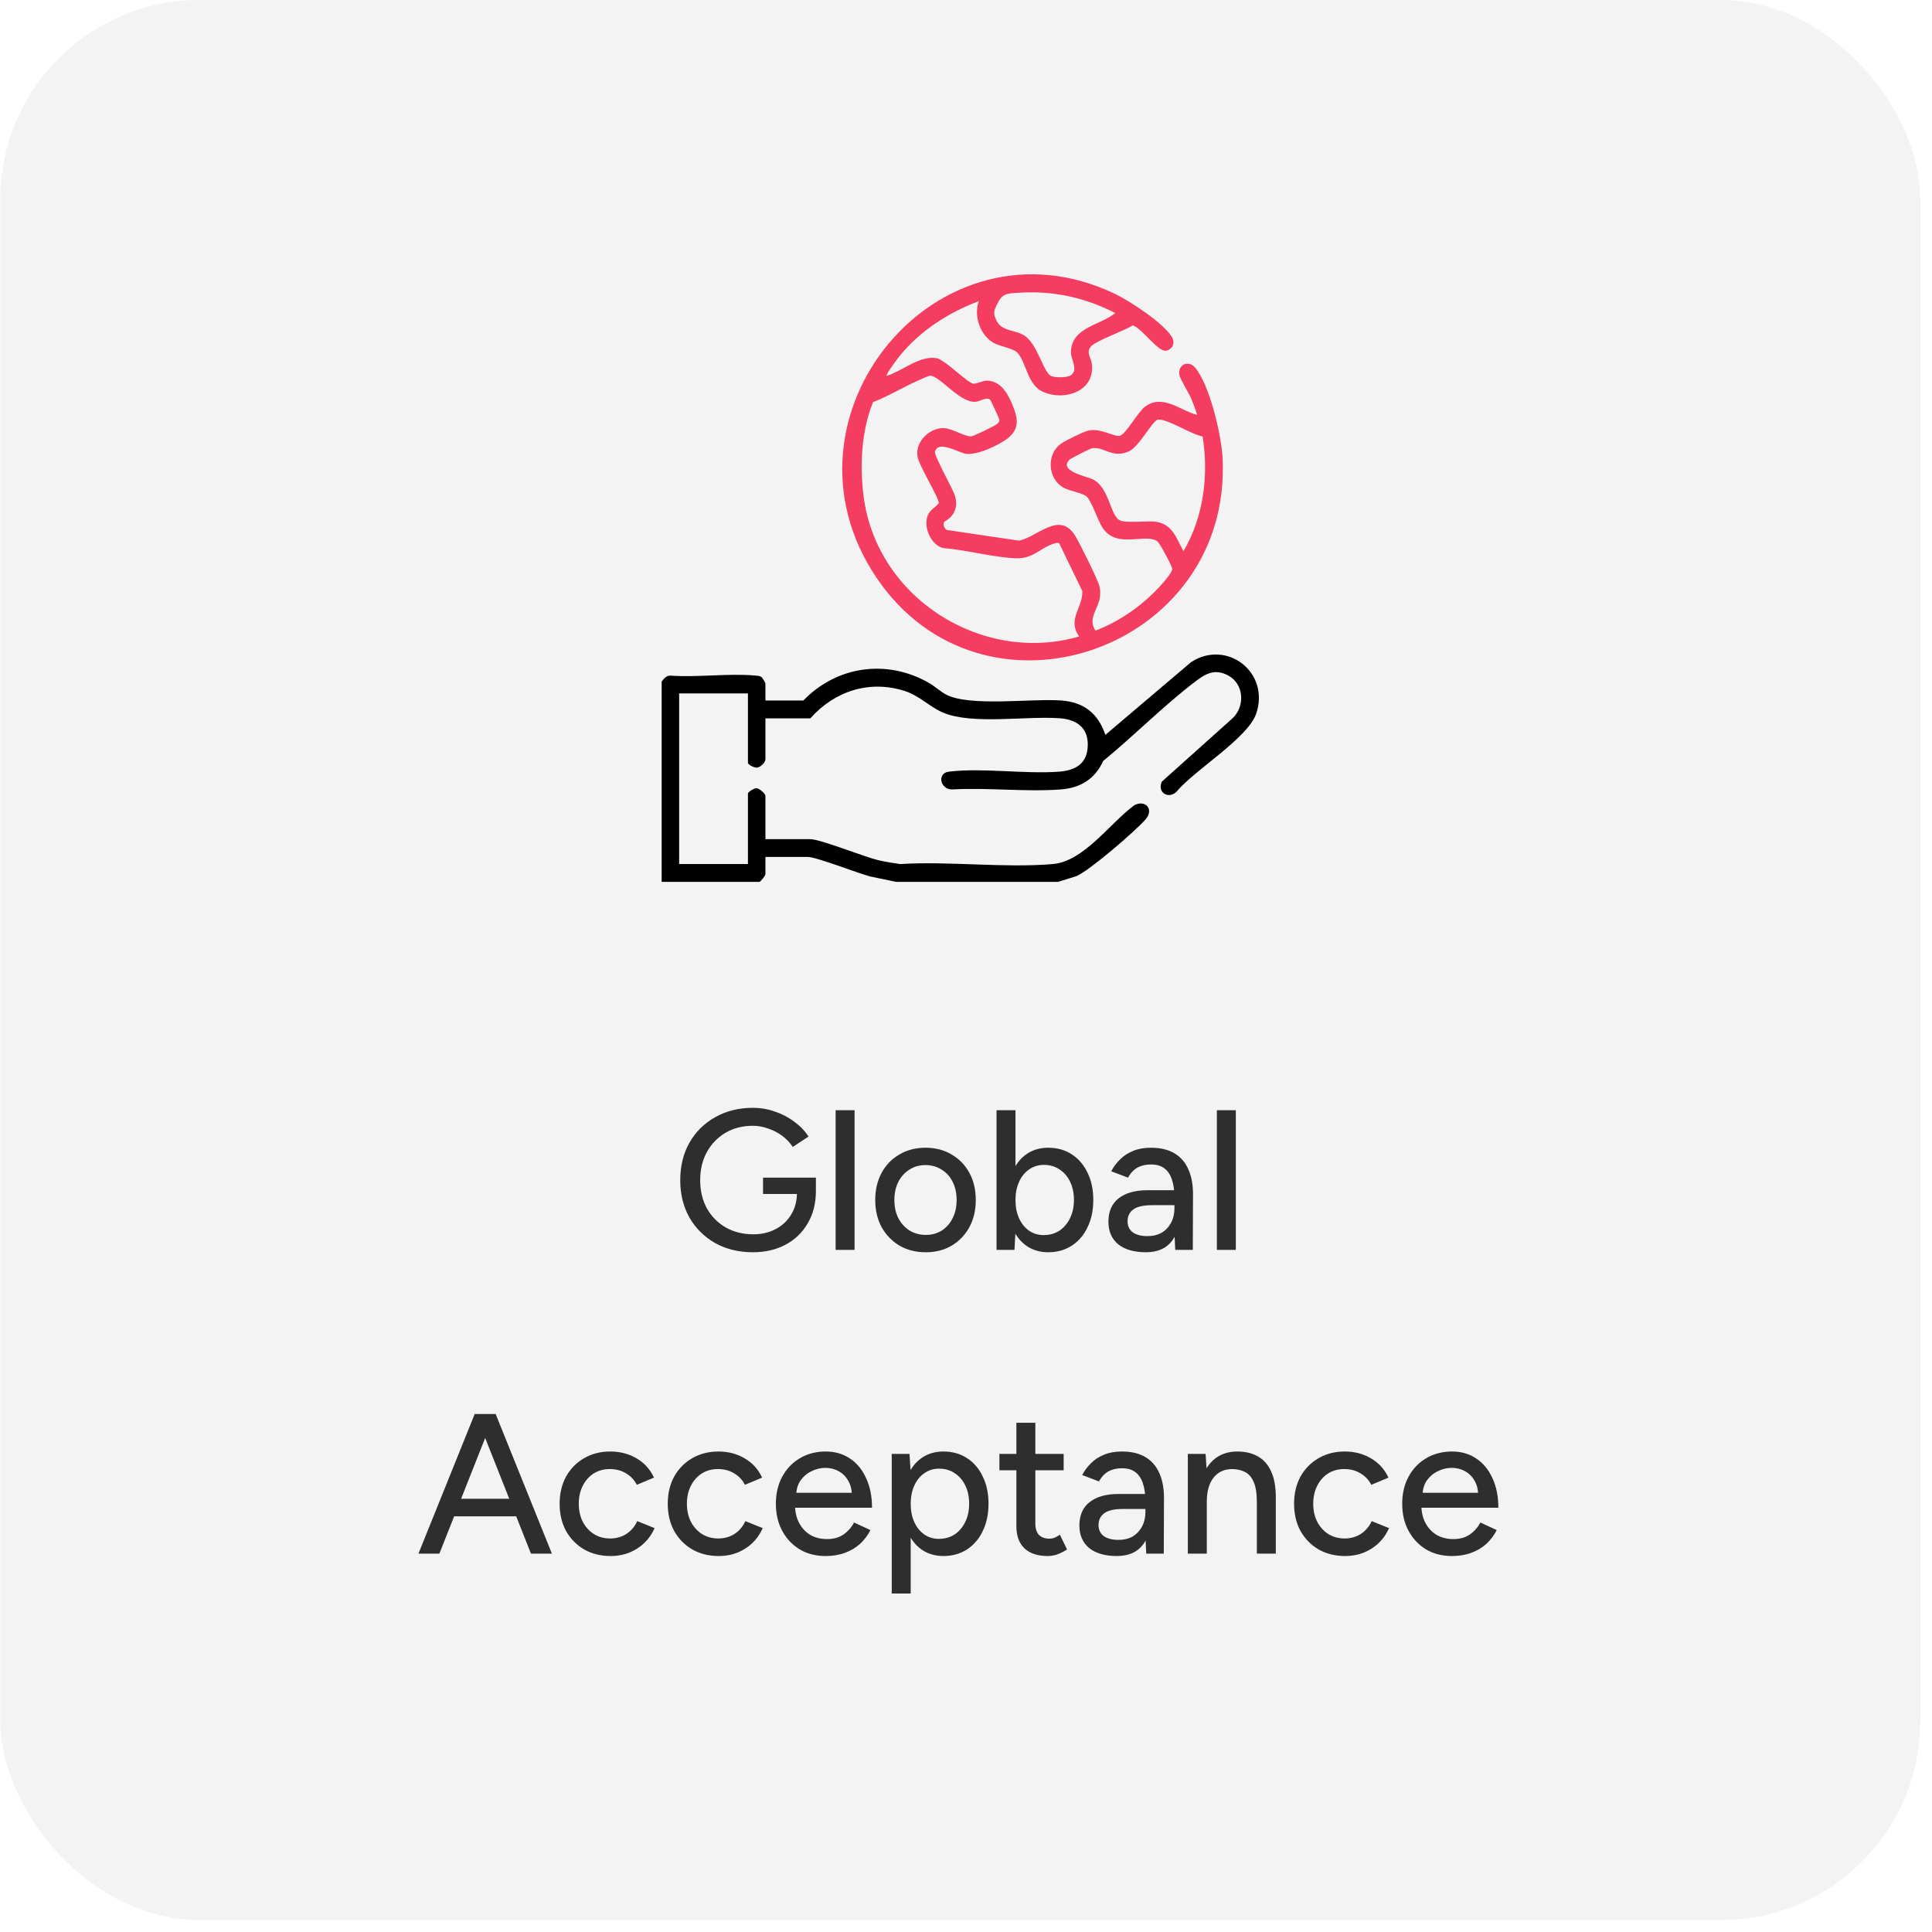
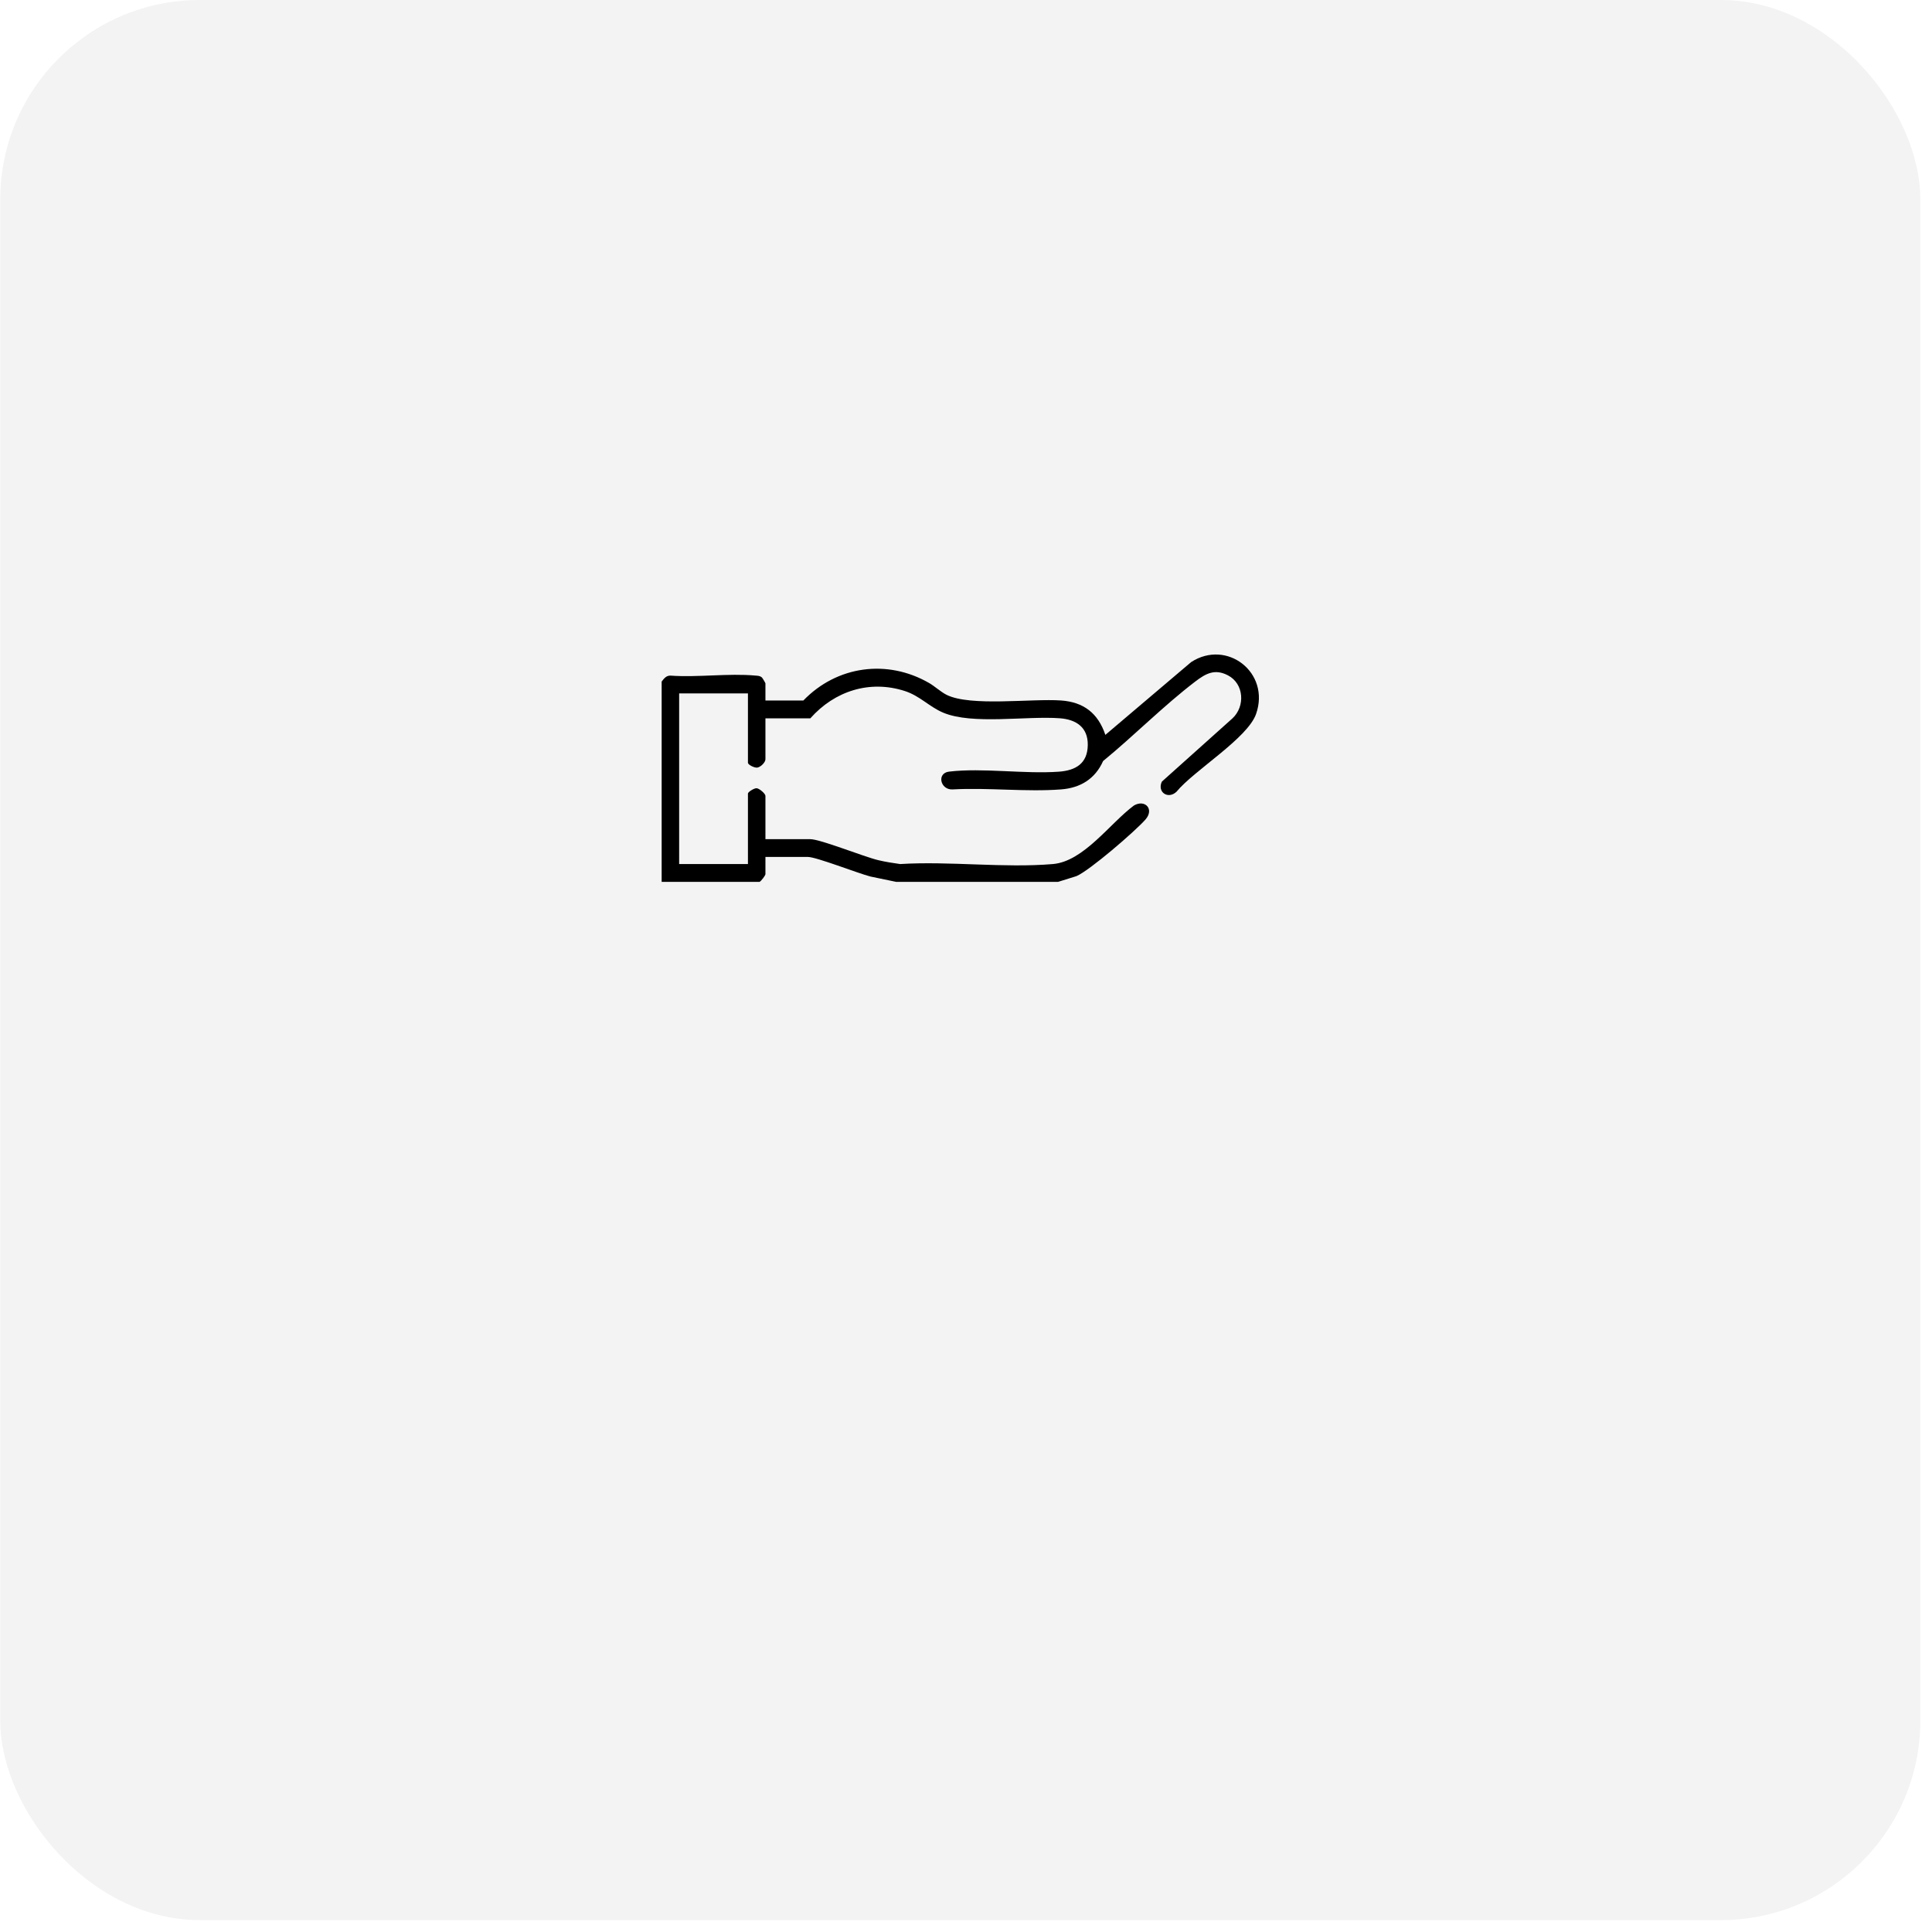
<svg xmlns="http://www.w3.org/2000/svg" width="159" height="159" viewBox="0 0 159 159" fill="none">
  <rect x="0.02" width="158.02" height="158.02" rx="16.418" fill="#F3F3F3" />
  <g clip-path="url(#clip0_189_1104)">
    <path d="M54.453 56.092C54.649 55.843 54.819 55.6 55.171 55.602C57.429 55.765 59.958 55.394 62.183 55.6C62.38 55.618 62.539 55.612 62.703 55.754C62.756 55.799 62.994 56.21 62.994 56.238V57.652H66.113C68.874 54.791 73.017 54.223 76.46 56.208C76.939 56.484 77.421 56.942 77.9 57.182C79.877 58.169 84.884 57.476 87.326 57.648C89.183 57.78 90.367 58.693 90.969 60.479L98.029 54.489C100.962 52.581 104.56 55.343 103.375 58.752C102.676 60.763 98.256 63.408 96.822 65.161C96.136 65.804 95.215 65.204 95.618 64.327L101.431 59.118C102.489 58.131 102.386 56.277 101.065 55.584C99.98 55.015 99.24 55.424 98.361 56.095C95.774 58.068 93.311 60.561 90.783 62.633C90.12 64.117 88.898 64.847 87.321 64.967C84.439 65.187 81.306 64.805 78.397 64.968C77.386 65.02 77.066 63.626 78.107 63.503C80.87 63.175 84.28 63.712 87.134 63.509C88.508 63.411 89.504 62.855 89.522 61.311C89.54 59.842 88.55 59.212 87.23 59.113C84.48 58.904 80.019 59.668 77.612 58.646C76.479 58.165 75.701 57.269 74.466 56.87C71.575 55.937 68.685 56.865 66.689 59.117H62.994V62.481C62.994 62.746 62.602 63.126 62.328 63.171C62.099 63.21 61.554 62.939 61.554 62.773V57.067H55.893V71.111H61.554V65.308C61.554 65.178 62.066 64.857 62.267 64.87C62.494 64.886 62.994 65.314 62.994 65.503V69.063H66.689C67.52 69.063 71.089 70.508 72.283 70.791C72.88 70.933 73.472 71.025 74.08 71.11C78.152 70.857 82.625 71.453 86.649 71.11C89.194 70.894 91.349 67.751 93.325 66.288C94.238 65.765 95.016 66.593 94.27 67.444C93.424 68.408 89.668 71.648 88.588 72.104L87.083 72.574H73.743L71.631 72.135C70.612 71.872 67.179 70.526 66.497 70.526H62.994V71.94C62.994 72.047 62.654 72.496 62.515 72.574H54.453V56.092Z" fill="black" />
-     <path d="M80.556 24.785C78.052 25.721 75.67 27.248 73.981 29.368C73.847 29.537 72.877 30.828 72.976 30.929C74.248 30.542 75.68 29.252 77.048 29.472C77.312 29.515 77.529 29.696 77.748 29.834C78.29 30.173 79.63 31.446 80.075 31.571C80.312 31.637 80.881 31.306 81.263 31.325C82.412 31.382 82.975 32.448 83.357 33.399C83.768 34.422 83.918 35.277 82.958 36.052C82.23 36.639 80.398 37.49 79.476 37.343C78.881 37.248 77.211 36.196 76.948 37.168C76.862 37.486 78.358 40.138 78.559 40.712C78.888 41.652 78.59 42.466 77.726 42.926C77.58 43.168 77.703 43.462 77.913 43.614L83.868 44.496C85.393 44.177 87.167 42.057 88.445 44.028C88.791 44.561 90.389 47.77 90.495 48.284C90.558 48.587 90.562 48.887 90.514 49.193C90.365 50.151 89.494 50.912 90.156 51.898C92.275 51.095 94.29 49.639 95.77 47.901C95.953 47.686 96.507 47.037 96.475 46.801C96.443 46.565 95.438 44.669 95.236 44.538C94.206 43.86 91.925 45.202 90.745 43.445C90.359 42.87 89.841 41.24 89.438 40.873C89.12 40.582 88.085 40.411 87.622 40.182C86.226 39.492 86.053 37.399 87.339 36.504C87.713 36.243 89.129 35.542 89.557 35.442C90.591 35.201 91.726 35.991 92.171 35.864C92.647 35.729 93.632 33.952 94.183 33.511C95.615 32.366 97.081 33.746 98.503 34.147C98.552 34.097 98.116 32.99 98.04 32.814C97.85 32.371 97.122 31.196 97.066 30.874C96.908 29.971 97.829 29.623 98.354 30.25C99.564 31.692 100.523 35.816 100.617 37.703C101.404 53.518 80.945 60.604 72.129 47.538C63.159 34.248 77.247 17.235 91.753 24.182C93.005 24.781 95.707 26.553 96.434 27.714C96.749 28.219 96.504 28.78 95.935 28.863C95.305 28.956 93.945 26.983 93.22 26.776C92.571 27.218 90.168 28.036 89.764 28.535C89.37 29.024 89.791 29.43 89.854 29.912C90.162 32.248 87.518 33.056 85.767 32.213C84.506 31.606 84.436 29.666 83.676 28.974C83.359 28.686 82.272 28.486 81.811 28.237C80.668 27.618 80.111 26.002 80.553 24.784L80.556 24.785ZM91.784 25.761C89.261 24.467 86.608 23.898 83.767 24.099C82.848 24.164 82.488 24.148 82.073 25.011C81.797 25.588 81.711 25.773 82.008 26.381C82.433 27.253 83.456 27.138 84.208 27.559C85.424 28.238 85.821 30.662 86.531 30.952C86.868 31.09 87.84 31.093 88.135 30.878C88.788 30.402 88.108 29.597 88.135 28.934C88.216 26.904 90.58 26.771 91.785 25.76L91.784 25.761ZM81.492 32.905C81.202 32.617 80.625 33.072 80.221 33.073C78.911 33.078 77.316 30.921 76.573 30.924C76.374 30.924 75.826 31.202 75.597 31.301C74.344 31.845 73.126 32.604 71.847 33.098C70.891 35.455 70.753 38.301 71.068 40.813C72.129 49.24 80.847 54.688 88.808 52.383C87.811 50.947 89.116 50.05 89.075 48.651L87.177 44.724C87.045 44.634 86.925 44.684 86.79 44.723C85.618 45.06 85.057 46.01 83.579 45.946C81.676 45.864 79.525 45.251 77.597 45.102C76.615 44.818 76.007 43.441 76.327 42.48C76.502 41.961 76.947 41.803 77.259 41.415C77.304 40.986 75.654 38.4 75.509 37.563C75.295 36.323 76.589 35.111 77.793 35.243C78.433 35.312 79.395 35.934 79.93 35.91C80.129 35.901 81.834 35.067 82.029 34.914C82.168 34.806 82.253 34.714 82.236 34.526C82.226 34.417 81.553 32.968 81.49 32.905H81.492ZM98.967 35.918C98.121 35.79 96.007 34.422 95.291 34.536C94.835 34.611 93.78 36.764 92.876 37.161C91.511 37.759 90.822 36.694 89.838 36.9C89.7 36.929 88.139 37.721 88.045 37.809C87.005 38.785 89.55 39.213 90.027 39.492C91.258 40.213 91.359 42.246 92.073 42.776C92.5 43.093 94.335 42.858 94.998 42.926C96.489 43.078 96.766 44.22 97.398 45.362C99.041 42.587 99.499 39.101 98.967 35.916V35.918Z" fill="#F53D62" />
  </g>
-   <path d="M61.959 103.058C60.798 103.058 59.764 102.807 58.856 102.303C57.958 101.789 57.252 101.088 56.738 100.202C56.234 99.304 55.983 98.281 55.983 97.132C55.983 95.96 56.234 94.932 56.738 94.045C57.252 93.148 57.958 92.447 58.856 91.944C59.764 91.429 60.798 91.172 61.959 91.172C62.593 91.172 63.201 91.276 63.781 91.484C64.372 91.681 64.903 91.96 65.374 92.321C65.855 92.671 66.244 93.076 66.539 93.536L65.242 94.39C65.023 94.05 64.739 93.75 64.388 93.487C64.038 93.224 63.65 93.022 63.223 92.879C62.807 92.726 62.386 92.65 61.959 92.65C61.116 92.65 60.366 92.841 59.709 93.224C59.064 93.607 58.555 94.133 58.183 94.8C57.81 95.468 57.624 96.245 57.624 97.132C57.624 97.996 57.805 98.762 58.166 99.43C58.538 100.098 59.053 100.623 59.709 101.006C60.377 101.389 61.138 101.581 61.992 101.581C62.681 101.581 63.294 101.438 63.83 101.154C64.377 100.869 64.804 100.47 65.111 99.955C65.428 99.441 65.587 98.844 65.587 98.166L67.147 98.018C67.147 99.036 66.922 99.923 66.474 100.678C66.036 101.433 65.428 102.019 64.651 102.434C63.874 102.85 62.977 103.058 61.959 103.058ZM62.796 98.264V96.918H67.147V98.1L66.326 98.264H62.796ZM68.77 102.861V91.369H70.329V102.861H68.77ZM76.2 103.058C75.379 103.058 74.656 102.878 74.032 102.517C73.409 102.144 72.916 101.635 72.555 100.99C72.205 100.344 72.03 99.6 72.03 98.757C72.03 97.914 72.205 97.17 72.555 96.524C72.905 95.878 73.392 95.375 74.016 95.014C74.64 94.642 75.357 94.456 76.167 94.456C76.977 94.456 77.694 94.642 78.317 95.014C78.941 95.375 79.428 95.878 79.779 96.524C80.129 97.17 80.304 97.914 80.304 98.757C80.304 99.6 80.129 100.344 79.779 100.99C79.428 101.635 78.941 102.144 78.317 102.517C77.705 102.878 76.999 103.058 76.2 103.058ZM76.2 101.63C76.692 101.63 77.13 101.51 77.513 101.269C77.896 101.017 78.192 100.678 78.4 100.251C78.618 99.824 78.728 99.326 78.728 98.757C78.728 98.188 78.618 97.69 78.4 97.263C78.192 96.836 77.891 96.502 77.497 96.261C77.103 96.01 76.659 95.884 76.167 95.884C75.663 95.884 75.22 96.01 74.837 96.261C74.454 96.502 74.153 96.836 73.934 97.263C73.715 97.69 73.606 98.188 73.606 98.757C73.606 99.326 73.715 99.824 73.934 100.251C74.153 100.678 74.459 101.017 74.853 101.269C75.247 101.51 75.696 101.63 76.2 101.63ZM82.013 102.861V91.369H83.572V101.334L83.49 102.861H82.013ZM86.265 103.058C85.575 103.058 84.973 102.878 84.459 102.517C83.956 102.155 83.567 101.652 83.293 101.006C83.02 100.36 82.883 99.611 82.883 98.757C82.883 97.892 83.02 97.142 83.293 96.508C83.567 95.862 83.956 95.359 84.459 94.997C84.973 94.636 85.575 94.456 86.265 94.456C86.998 94.456 87.644 94.636 88.202 94.997C88.76 95.359 89.193 95.862 89.499 96.508C89.817 97.142 89.975 97.892 89.975 98.757C89.975 99.611 89.817 100.36 89.499 101.006C89.193 101.652 88.76 102.155 88.202 102.517C87.644 102.878 86.998 103.058 86.265 103.058ZM85.887 101.646C86.38 101.646 86.812 101.526 87.184 101.285C87.556 101.034 87.847 100.694 88.054 100.267C88.273 99.829 88.383 99.326 88.383 98.757C88.383 98.188 88.279 97.69 88.071 97.263C87.863 96.825 87.573 96.486 87.201 96.245C86.829 95.993 86.396 95.867 85.904 95.867C85.455 95.867 85.05 95.993 84.689 96.245C84.339 96.486 84.065 96.825 83.868 97.263C83.671 97.701 83.572 98.199 83.572 98.757C83.572 99.326 83.671 99.829 83.868 100.267C84.065 100.694 84.339 101.034 84.689 101.285C85.039 101.526 85.439 101.646 85.887 101.646ZM96.721 102.861L96.655 101.433V98.576C96.655 97.974 96.584 97.471 96.442 97.066C96.31 96.661 96.102 96.355 95.818 96.147C95.544 95.939 95.177 95.835 94.718 95.835C94.291 95.835 93.919 95.922 93.601 96.097C93.295 96.272 93.038 96.546 92.83 96.918L91.451 96.393C91.648 96.021 91.894 95.692 92.189 95.408C92.485 95.112 92.841 94.882 93.257 94.718C93.673 94.543 94.16 94.456 94.718 94.456C95.495 94.456 96.141 94.609 96.655 94.915C97.169 95.222 97.553 95.665 97.804 96.245C98.067 96.825 98.193 97.542 98.182 98.396L98.165 102.861H96.721ZM94.307 103.058C93.333 103.058 92.573 102.839 92.025 102.402C91.489 101.953 91.221 101.334 91.221 100.546C91.221 99.704 91.5 99.063 92.058 98.626C92.627 98.177 93.415 97.953 94.422 97.953H96.704V99.184H94.849C94.094 99.184 93.563 99.304 93.257 99.545C92.95 99.775 92.797 100.098 92.797 100.514C92.797 100.897 92.939 101.198 93.224 101.417C93.519 101.625 93.924 101.729 94.439 101.729C94.888 101.729 95.276 101.635 95.604 101.449C95.933 101.252 96.19 100.979 96.376 100.629C96.562 100.278 96.655 99.879 96.655 99.43H97.197C97.197 100.546 96.956 101.433 96.475 102.09C96.004 102.735 95.281 103.058 94.307 103.058ZM100.146 102.861V91.369H101.706V102.861H100.146ZM43.697 127.861L39.149 116.369H40.791L45.421 127.861H43.697ZM34.438 127.861L39.067 116.369H40.709L36.161 127.861H34.438ZM36.621 124.791V123.346H43.237V124.791H36.621ZM50.259 128.058C49.438 128.058 48.711 127.878 48.076 127.517C47.441 127.144 46.943 126.635 46.582 125.99C46.231 125.344 46.056 124.6 46.056 123.757C46.056 122.914 46.231 122.17 46.582 121.524C46.943 120.878 47.435 120.375 48.059 120.014C48.694 119.642 49.416 119.456 50.227 119.456C51.025 119.456 51.742 119.642 52.377 120.014C53.023 120.386 53.505 120.917 53.822 121.606L52.41 122.197C52.202 121.792 51.901 121.475 51.507 121.245C51.124 121.015 50.681 120.9 50.177 120.9C49.685 120.9 49.247 121.021 48.864 121.261C48.481 121.502 48.18 121.842 47.961 122.279C47.742 122.706 47.633 123.199 47.633 123.757C47.633 124.315 47.742 124.808 47.961 125.235C48.18 125.661 48.486 126.001 48.88 126.252C49.274 126.493 49.718 126.614 50.21 126.614C50.714 126.614 51.162 126.488 51.556 126.236C51.95 125.973 52.246 125.623 52.443 125.185L53.871 125.76C53.554 126.482 53.072 127.046 52.426 127.451C51.792 127.856 51.069 128.058 50.259 128.058ZM59.157 128.058C58.337 128.058 57.609 127.878 56.974 127.517C56.339 127.144 55.841 126.635 55.48 125.99C55.13 125.344 54.955 124.6 54.955 123.757C54.955 122.914 55.13 122.17 55.48 121.524C55.841 120.878 56.334 120.375 56.958 120.014C57.592 119.642 58.315 119.456 59.125 119.456C59.924 119.456 60.641 119.642 61.275 120.014C61.921 120.386 62.403 120.917 62.72 121.606L61.308 122.197C61.1 121.792 60.799 121.475 60.405 121.245C60.022 121.015 59.579 120.9 59.075 120.9C58.583 120.9 58.145 121.021 57.762 121.261C57.379 121.502 57.078 121.842 56.859 122.279C56.64 122.706 56.531 123.199 56.531 123.757C56.531 124.315 56.64 124.808 56.859 125.235C57.078 125.661 57.384 126.001 57.778 126.252C58.172 126.493 58.616 126.614 59.108 126.614C59.612 126.614 60.06 126.488 60.455 126.236C60.849 125.973 61.144 125.623 61.341 125.185L62.769 125.76C62.452 126.482 61.97 127.046 61.325 127.451C60.69 127.856 59.967 128.058 59.157 128.058ZM67.941 128.058C67.142 128.058 66.436 127.878 65.823 127.517C65.21 127.144 64.728 126.635 64.378 125.99C64.028 125.344 63.853 124.6 63.853 123.757C63.853 122.914 64.028 122.17 64.378 121.524C64.728 120.878 65.21 120.375 65.823 120.014C66.447 119.642 67.158 119.456 67.957 119.456C68.712 119.456 69.375 119.647 69.944 120.03C70.513 120.402 70.956 120.939 71.274 121.639C71.602 122.329 71.766 123.144 71.766 124.085H65.133L65.429 123.839C65.429 124.419 65.544 124.923 65.774 125.349C66.004 125.776 66.316 126.105 66.71 126.334C67.103 126.553 67.552 126.663 68.056 126.663C68.603 126.663 69.057 126.537 69.418 126.285C69.79 126.023 70.081 125.694 70.288 125.3L71.635 125.924C71.416 126.351 71.131 126.729 70.781 127.057C70.431 127.374 70.015 127.621 69.533 127.796C69.063 127.971 68.532 128.058 67.941 128.058ZM65.527 123.1L65.216 122.854H70.403L70.108 123.1C70.108 122.619 70.009 122.208 69.812 121.869C69.615 121.519 69.353 121.256 69.024 121.081C68.696 120.895 68.329 120.802 67.924 120.802C67.53 120.802 67.147 120.895 66.775 121.081C66.414 121.256 66.113 121.513 65.872 121.852C65.642 122.192 65.527 122.608 65.527 123.1ZM73.389 131.145V119.653H74.85L74.949 121.163V131.145H73.389ZM77.641 128.058C76.952 128.058 76.35 127.878 75.835 127.517C75.332 127.155 74.943 126.652 74.67 126.006C74.396 125.36 74.259 124.611 74.259 123.757C74.259 122.892 74.396 122.143 74.67 121.508C74.943 120.862 75.332 120.358 75.835 119.997C76.35 119.636 76.952 119.456 77.641 119.456C78.374 119.456 79.02 119.636 79.579 119.997C80.137 120.358 80.569 120.862 80.875 121.508C81.193 122.143 81.352 122.892 81.352 123.757C81.352 124.611 81.193 125.36 80.875 126.006C80.569 126.652 80.137 127.155 79.579 127.517C79.02 127.878 78.374 128.058 77.641 128.058ZM77.264 126.646C77.756 126.646 78.188 126.526 78.561 126.285C78.933 126.034 79.223 125.694 79.431 125.267C79.65 124.83 79.759 124.326 79.759 123.757C79.759 123.188 79.655 122.69 79.447 122.263C79.239 121.825 78.949 121.486 78.577 121.245C78.205 120.993 77.772 120.867 77.28 120.867C76.831 120.867 76.426 120.993 76.065 121.245C75.715 121.486 75.441 121.825 75.244 122.263C75.047 122.701 74.949 123.199 74.949 123.757C74.949 124.326 75.047 124.83 75.244 125.267C75.441 125.694 75.715 126.034 76.065 126.285C76.415 126.526 76.815 126.646 77.264 126.646ZM86.224 128.058C85.403 128.058 84.768 127.85 84.319 127.434C83.87 127.008 83.646 126.4 83.646 125.612V117.091H85.206V125.382C85.206 125.787 85.304 126.099 85.501 126.318C85.709 126.526 86.005 126.63 86.388 126.63C86.497 126.63 86.618 126.608 86.749 126.564C86.88 126.521 87.039 126.433 87.225 126.302L87.816 127.517C87.531 127.703 87.258 127.839 86.995 127.927C86.743 128.015 86.486 128.058 86.224 128.058ZM82.25 120.999V119.653H87.537V120.999H82.25ZM94.332 127.861L94.266 126.433V123.576C94.266 122.974 94.195 122.471 94.053 122.066C93.921 121.661 93.713 121.354 93.429 121.147C93.155 120.939 92.789 120.835 92.329 120.835C91.902 120.835 91.53 120.922 91.213 121.097C90.906 121.272 90.649 121.546 90.441 121.918L89.062 121.393C89.259 121.021 89.505 120.692 89.801 120.408C90.096 120.112 90.452 119.882 90.868 119.718C91.284 119.543 91.771 119.456 92.329 119.456C93.106 119.456 93.752 119.609 94.266 119.915C94.781 120.222 95.164 120.665 95.415 121.245C95.678 121.825 95.804 122.542 95.793 123.396L95.777 127.861H94.332ZM91.918 128.058C90.944 128.058 90.184 127.839 89.636 127.402C89.1 126.953 88.832 126.334 88.832 125.546C88.832 124.704 89.111 124.063 89.669 123.626C90.238 123.177 91.026 122.952 92.033 122.952H94.315V124.184H92.46C91.705 124.184 91.174 124.304 90.868 124.545C90.561 124.775 90.408 125.098 90.408 125.514C90.408 125.897 90.55 126.198 90.835 126.417C91.13 126.625 91.535 126.729 92.05 126.729C92.499 126.729 92.887 126.635 93.216 126.449C93.544 126.252 93.801 125.979 93.987 125.629C94.173 125.278 94.266 124.879 94.266 124.43H94.808C94.808 125.546 94.567 126.433 94.086 127.09C93.615 127.735 92.893 128.058 91.918 128.058ZM97.757 127.861V119.653H99.218L99.317 121.163V127.861H97.757ZM103.437 127.861V123.658H104.997V127.861H103.437ZM103.437 123.658C103.437 122.914 103.35 122.35 103.175 121.967C103.011 121.573 102.775 121.3 102.469 121.147C102.173 120.993 101.829 120.911 101.435 120.9C100.767 120.9 100.247 121.136 99.875 121.606C99.503 122.077 99.317 122.739 99.317 123.593H98.644C98.644 122.728 98.769 121.989 99.021 121.376C99.284 120.753 99.65 120.276 100.121 119.948C100.603 119.62 101.172 119.456 101.829 119.456C102.474 119.456 103.033 119.587 103.503 119.85C103.985 120.112 104.351 120.523 104.603 121.081C104.866 121.628 104.997 122.35 104.997 123.248V123.658H103.437ZM110.703 128.058C109.882 128.058 109.154 127.878 108.52 127.517C107.885 127.144 107.387 126.635 107.025 125.99C106.675 125.344 106.5 124.6 106.5 123.757C106.5 122.914 106.675 122.17 107.025 121.524C107.387 120.878 107.879 120.375 108.503 120.014C109.138 119.642 109.86 119.456 110.67 119.456C111.469 119.456 112.186 119.642 112.821 120.014C113.467 120.386 113.948 120.917 114.266 121.606L112.854 122.197C112.646 121.792 112.345 121.475 111.951 121.245C111.568 121.015 111.124 120.9 110.621 120.9C110.128 120.9 109.691 121.021 109.308 121.261C108.924 121.502 108.623 121.842 108.405 122.279C108.186 122.706 108.076 123.199 108.076 123.757C108.076 124.315 108.186 124.808 108.405 125.235C108.623 125.661 108.93 126.001 109.324 126.252C109.718 126.493 110.161 126.614 110.654 126.614C111.157 126.614 111.606 126.488 112 126.236C112.394 125.973 112.69 125.623 112.887 125.185L114.315 125.76C113.998 126.482 113.516 127.046 112.87 127.451C112.235 127.856 111.513 128.058 110.703 128.058ZM119.486 128.058C118.687 128.058 117.981 127.878 117.368 127.517C116.756 127.144 116.274 126.635 115.924 125.99C115.573 125.344 115.398 124.6 115.398 123.757C115.398 122.914 115.573 122.17 115.924 121.524C116.274 120.878 116.756 120.375 117.368 120.014C117.992 119.642 118.704 119.456 119.503 119.456C120.258 119.456 120.92 119.647 121.489 120.03C122.058 120.402 122.502 120.939 122.819 121.639C123.147 122.329 123.312 123.144 123.312 124.085H116.679L116.974 123.839C116.974 124.419 117.089 124.923 117.319 125.349C117.549 125.776 117.861 126.105 118.255 126.334C118.649 126.553 119.098 126.663 119.601 126.663C120.149 126.663 120.603 126.537 120.964 126.285C121.336 126.023 121.626 125.694 121.834 125.3L123.18 125.924C122.961 126.351 122.677 126.729 122.327 127.057C121.976 127.374 121.56 127.621 121.079 127.796C120.608 127.971 120.077 128.058 119.486 128.058ZM117.073 123.1L116.761 122.854H121.949L121.653 123.1C121.653 122.619 121.555 122.208 121.358 121.869C121.161 121.519 120.898 121.256 120.57 121.081C120.242 120.895 119.875 120.802 119.47 120.802C119.076 120.802 118.693 120.895 118.321 121.081C117.96 121.256 117.659 121.513 117.418 121.852C117.188 122.192 117.073 122.608 117.073 123.1Z" fill="#2E2E2E" />
  <defs>
    <clipPath id="clip0_189_1104">
      <rect width="49.153" height="50" fill="white" transform="translate(54.453 22.574)" />
    </clipPath>
  </defs>
</svg>